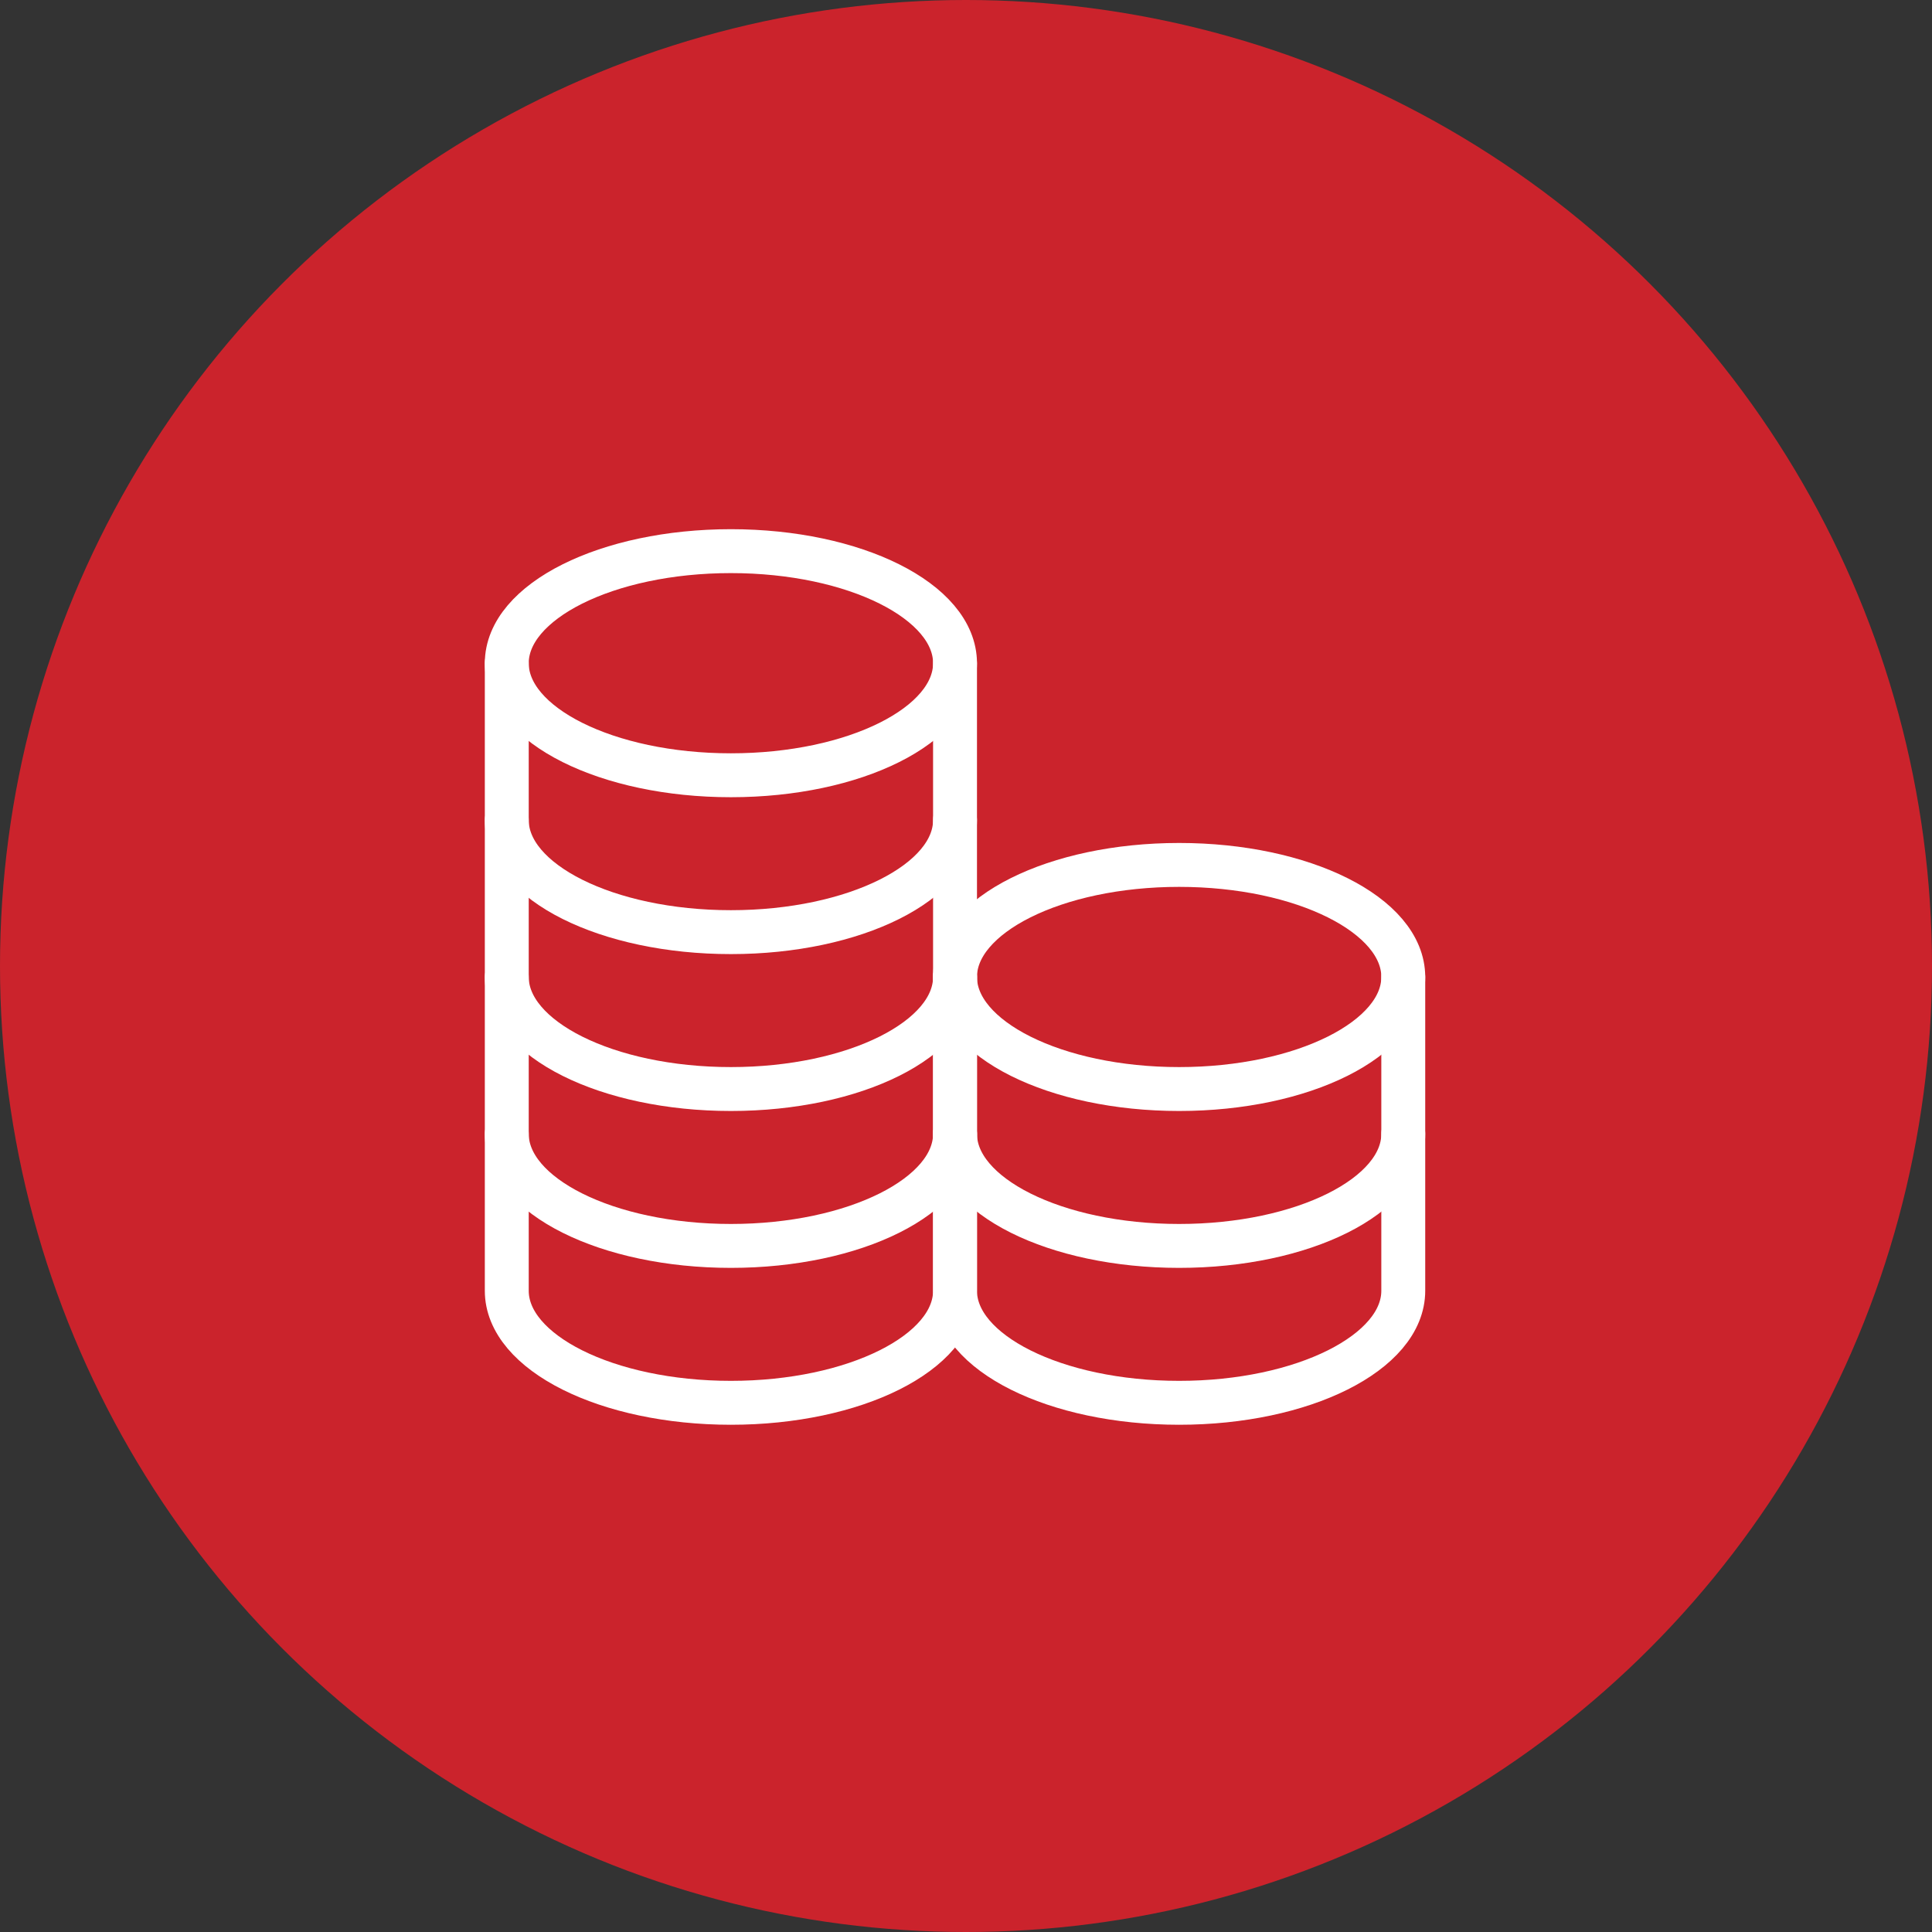
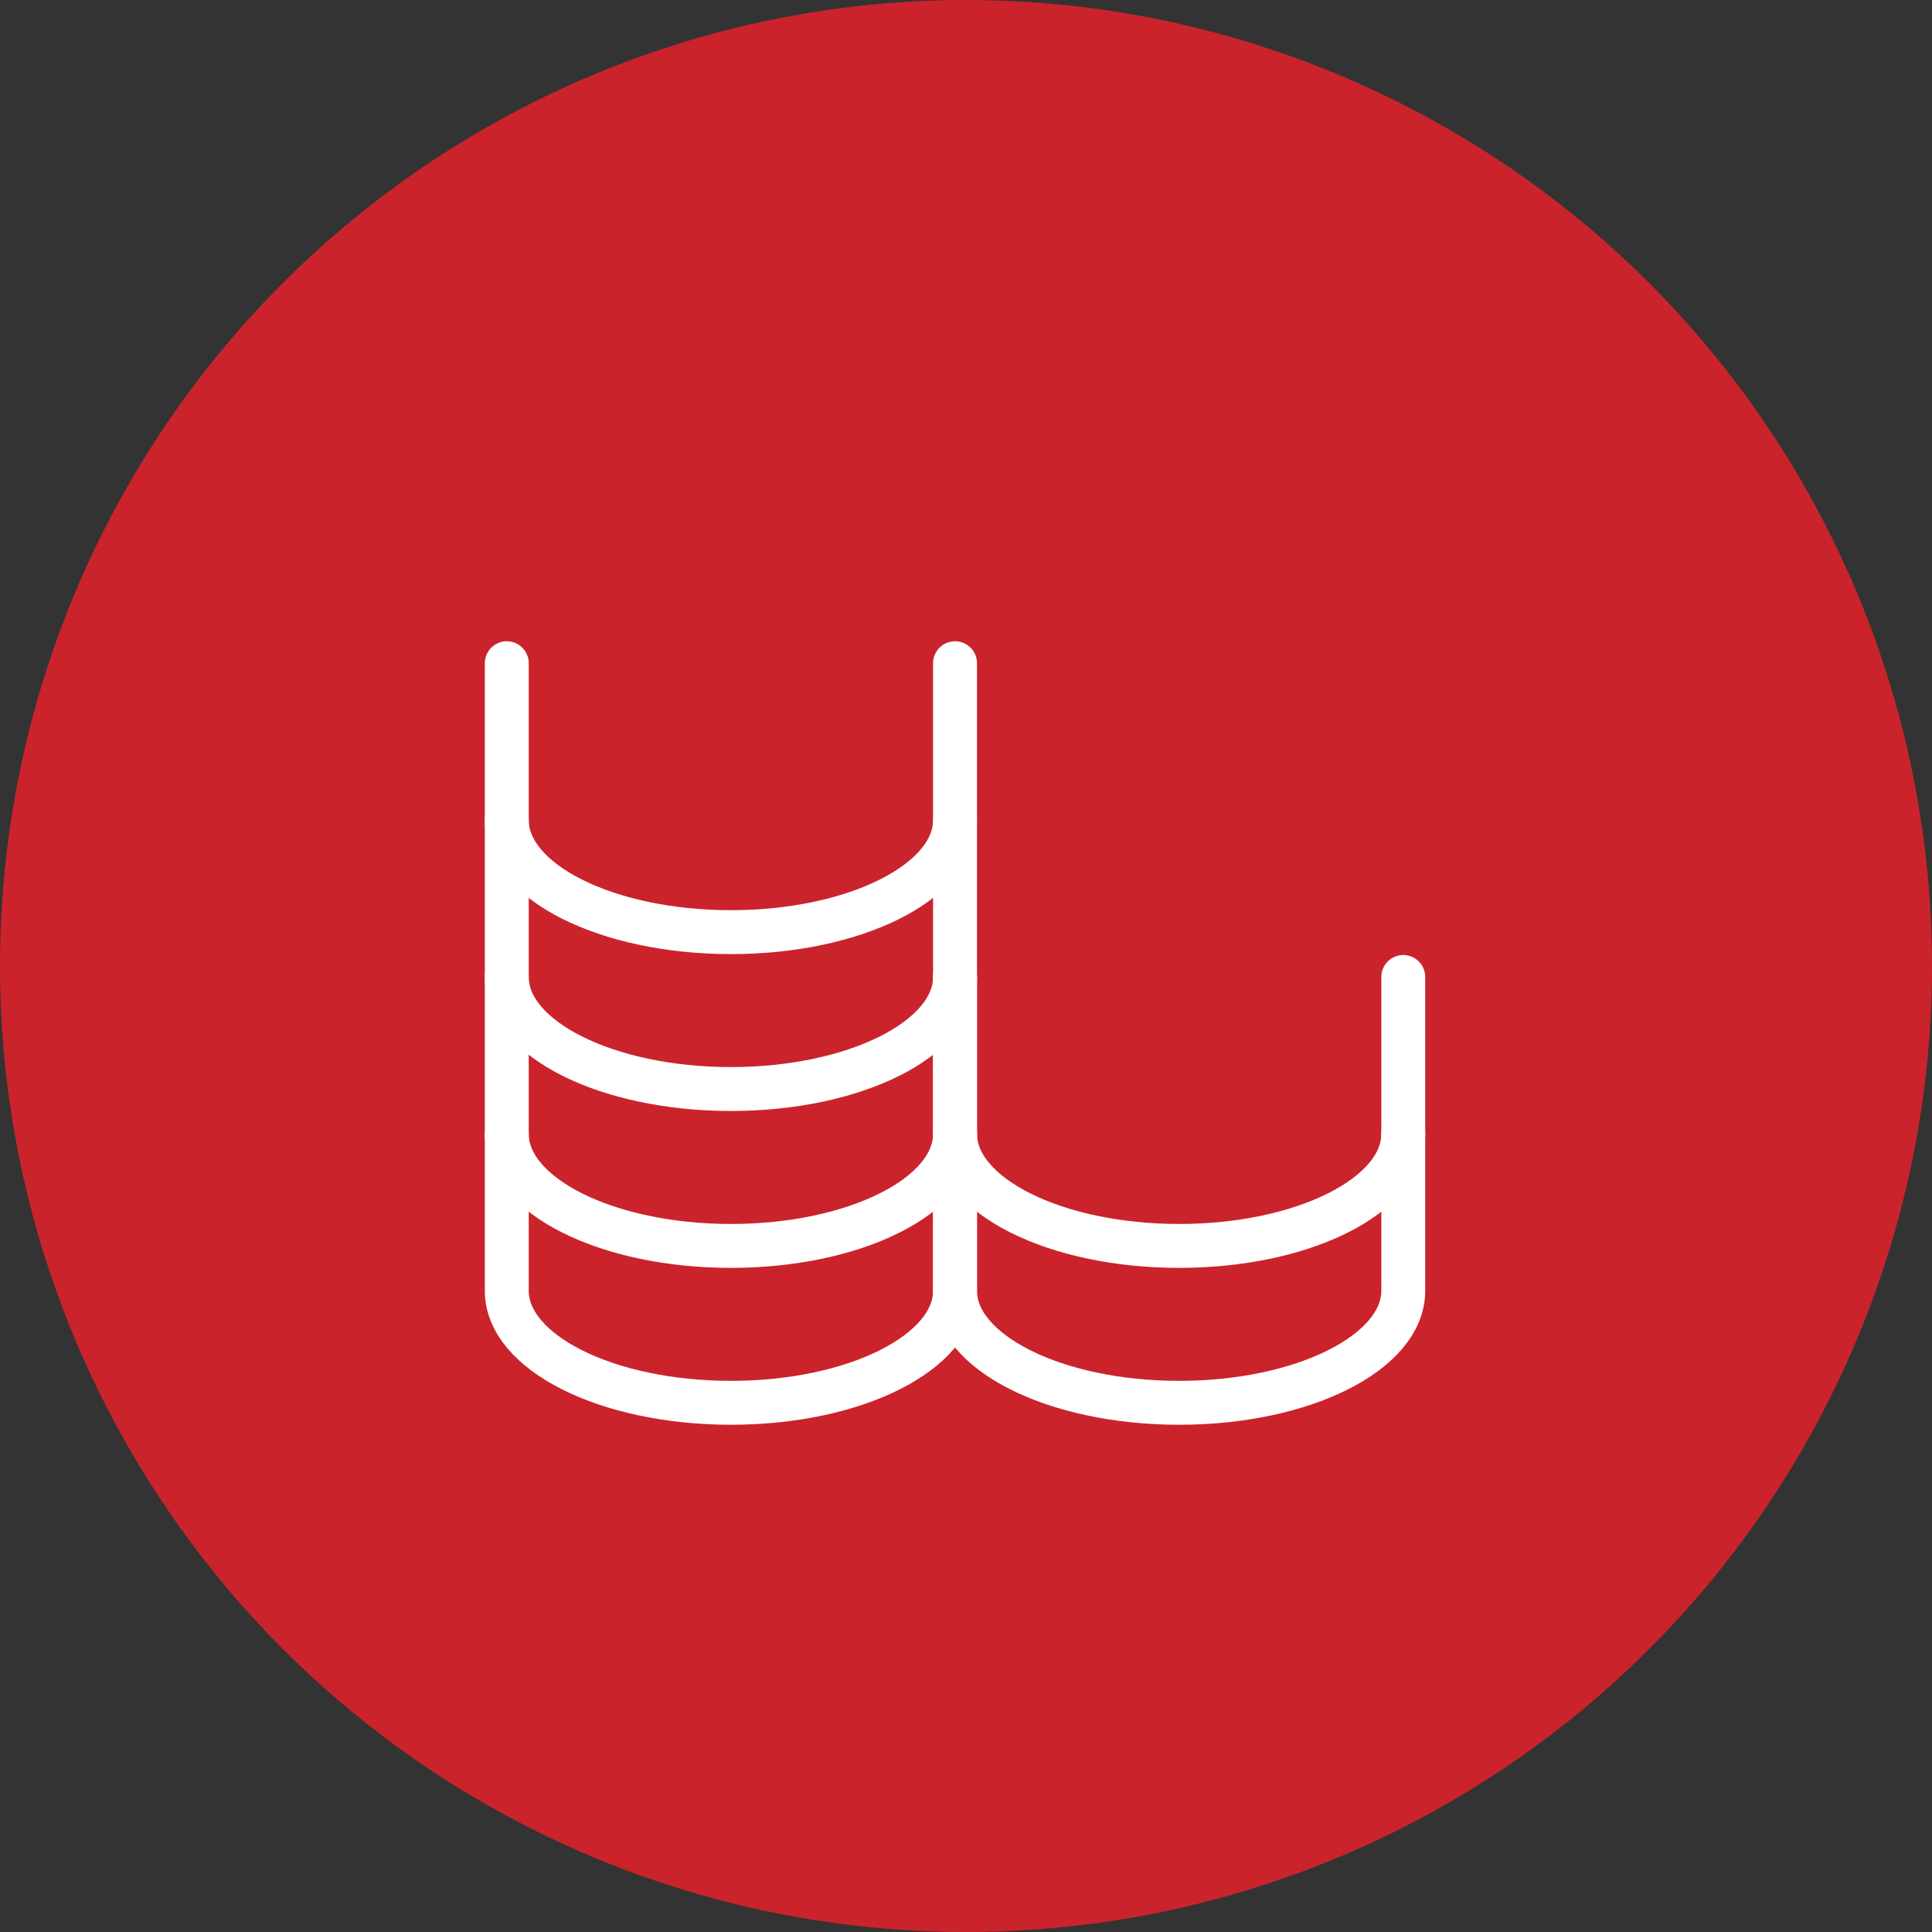
<svg xmlns="http://www.w3.org/2000/svg" width="88" height="88" viewBox="0 0 88 88" fill="none">
  <rect x="0" y="0" width="88" height="88" fill="#333333" stroke="none" />
  <circle cx="44" cy="44" r="44" fill="#CB232C" />
-   <path d="M33.292 35.312C38.93 35.312 43.5 33.027 43.5 30.208C43.5 27.389 38.93 25.104 33.292 25.104C27.654 25.104 23.083 27.389 23.083 30.208C23.083 33.027 27.654 35.312 33.292 35.312Z" stroke="white" stroke-width="2" stroke-linecap="round" stroke-linejoin="round" />
  <path d="M23.083 30.208C23.083 30.208 23.083 34.535 23.083 37.354C23.083 40.173 27.654 42.458 33.292 42.458C38.929 42.458 43.5 40.173 43.5 37.354C43.5 35.684 43.5 30.208 43.5 30.208" stroke="white" stroke-width="2" stroke-linecap="round" stroke-linejoin="round" />
  <path d="M23.083 37.354C23.083 37.354 23.083 41.681 23.083 44.5C23.083 47.319 27.654 49.604 33.292 49.604C38.929 49.604 43.5 47.319 43.5 44.5C43.5 42.83 43.5 37.354 43.5 37.354" stroke="white" stroke-width="2" stroke-linecap="round" stroke-linejoin="round" />
  <path d="M23.083 44.5C23.083 44.5 23.083 48.827 23.083 51.646C23.083 54.465 27.654 56.75 33.292 56.75C38.929 56.75 43.5 54.465 43.5 51.646C43.5 49.976 43.5 44.5 43.5 44.5" stroke="white" stroke-width="2" stroke-linecap="round" stroke-linejoin="round" />
  <path d="M23.083 51.646C23.083 51.646 23.083 55.973 23.083 58.792C23.083 61.611 27.654 63.896 33.292 63.896C38.929 63.896 43.5 61.611 43.5 58.792C43.5 57.122 43.5 51.646 43.5 51.646" stroke="white" stroke-width="2" stroke-linecap="round" stroke-linejoin="round" />
-   <path d="M53.708 49.604C59.346 49.604 63.917 47.319 63.917 44.5C63.917 41.681 59.346 39.396 53.708 39.396C48.07 39.396 43.5 41.681 43.5 44.5C43.5 47.319 48.07 49.604 53.708 49.604Z" stroke="white" stroke-width="2" stroke-linecap="round" stroke-linejoin="round" />
  <path d="M43.5 44.5C43.5 44.5 43.5 48.827 43.5 51.646C43.5 54.465 48.071 56.75 53.708 56.75C59.346 56.75 63.917 54.465 63.917 51.646C63.917 49.976 63.917 44.5 63.917 44.5" stroke="white" stroke-width="2" stroke-linecap="round" stroke-linejoin="round" />
  <path d="M43.5 51.646C43.5 51.646 43.5 55.973 43.5 58.792C43.5 61.611 48.071 63.896 53.708 63.896C59.346 63.896 63.917 61.611 63.917 58.792C63.917 57.122 63.917 51.646 63.917 51.646" stroke="white" stroke-width="2" stroke-linecap="round" stroke-linejoin="round" />
</svg>